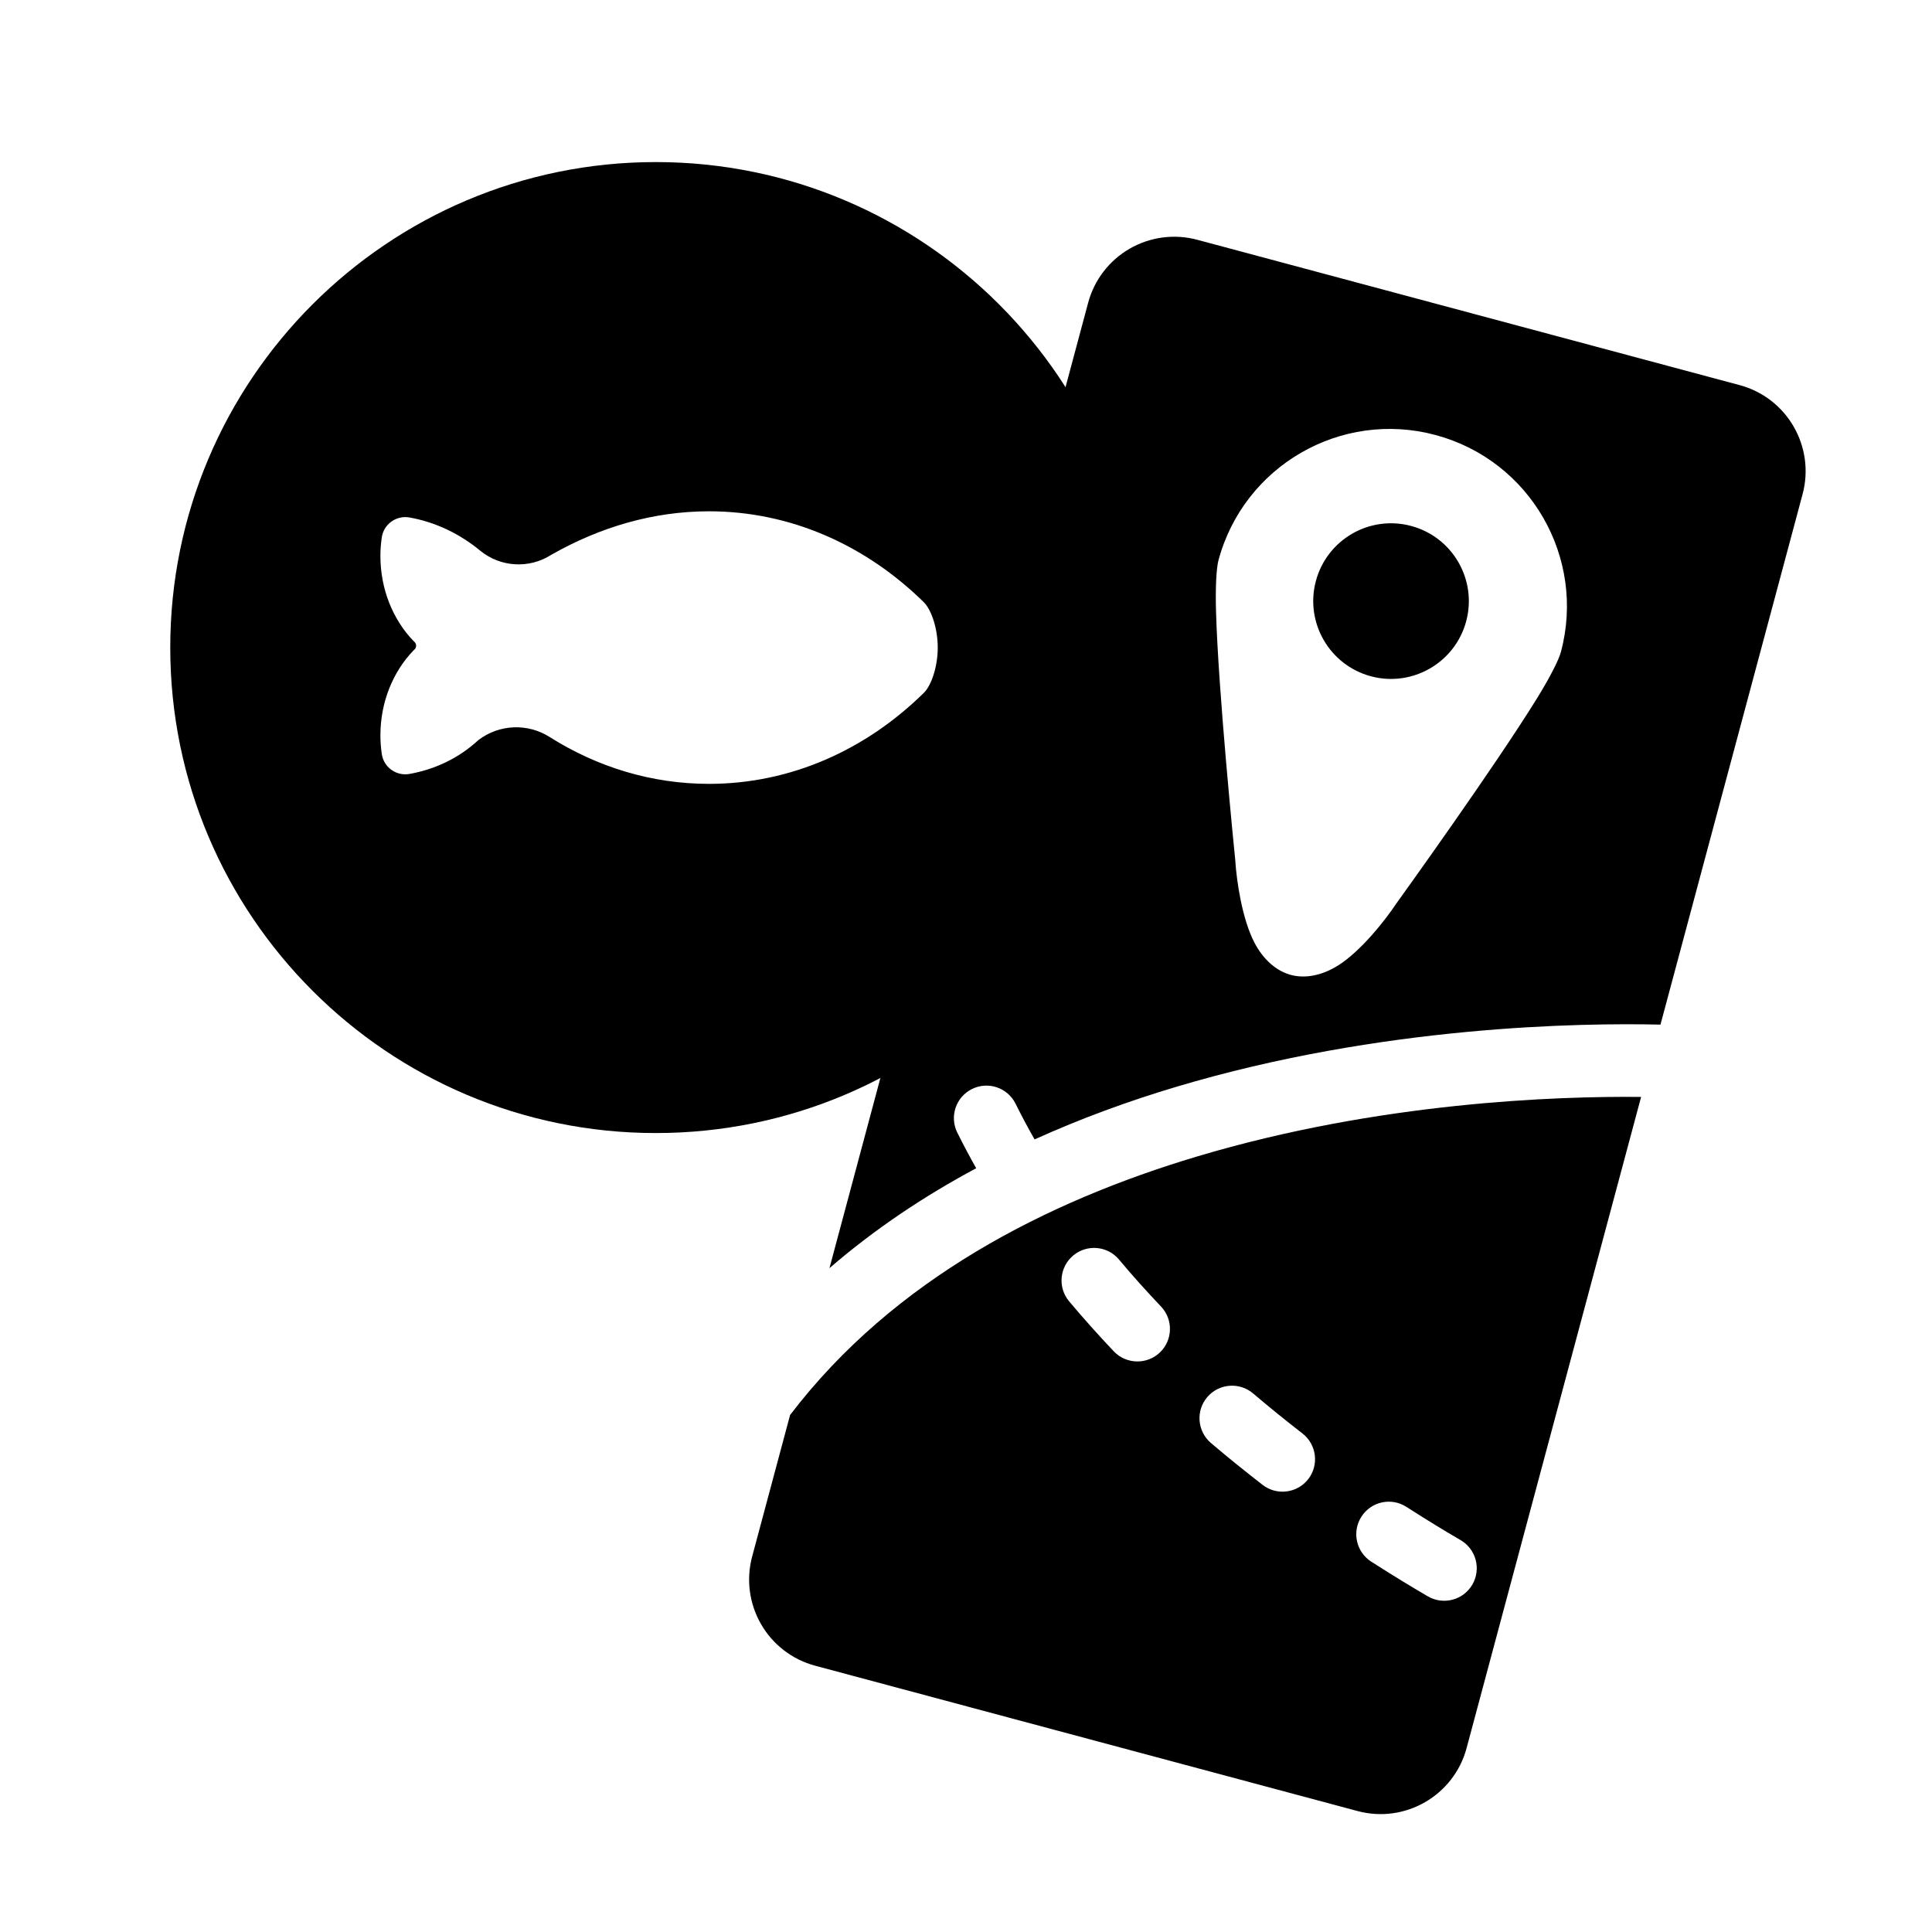
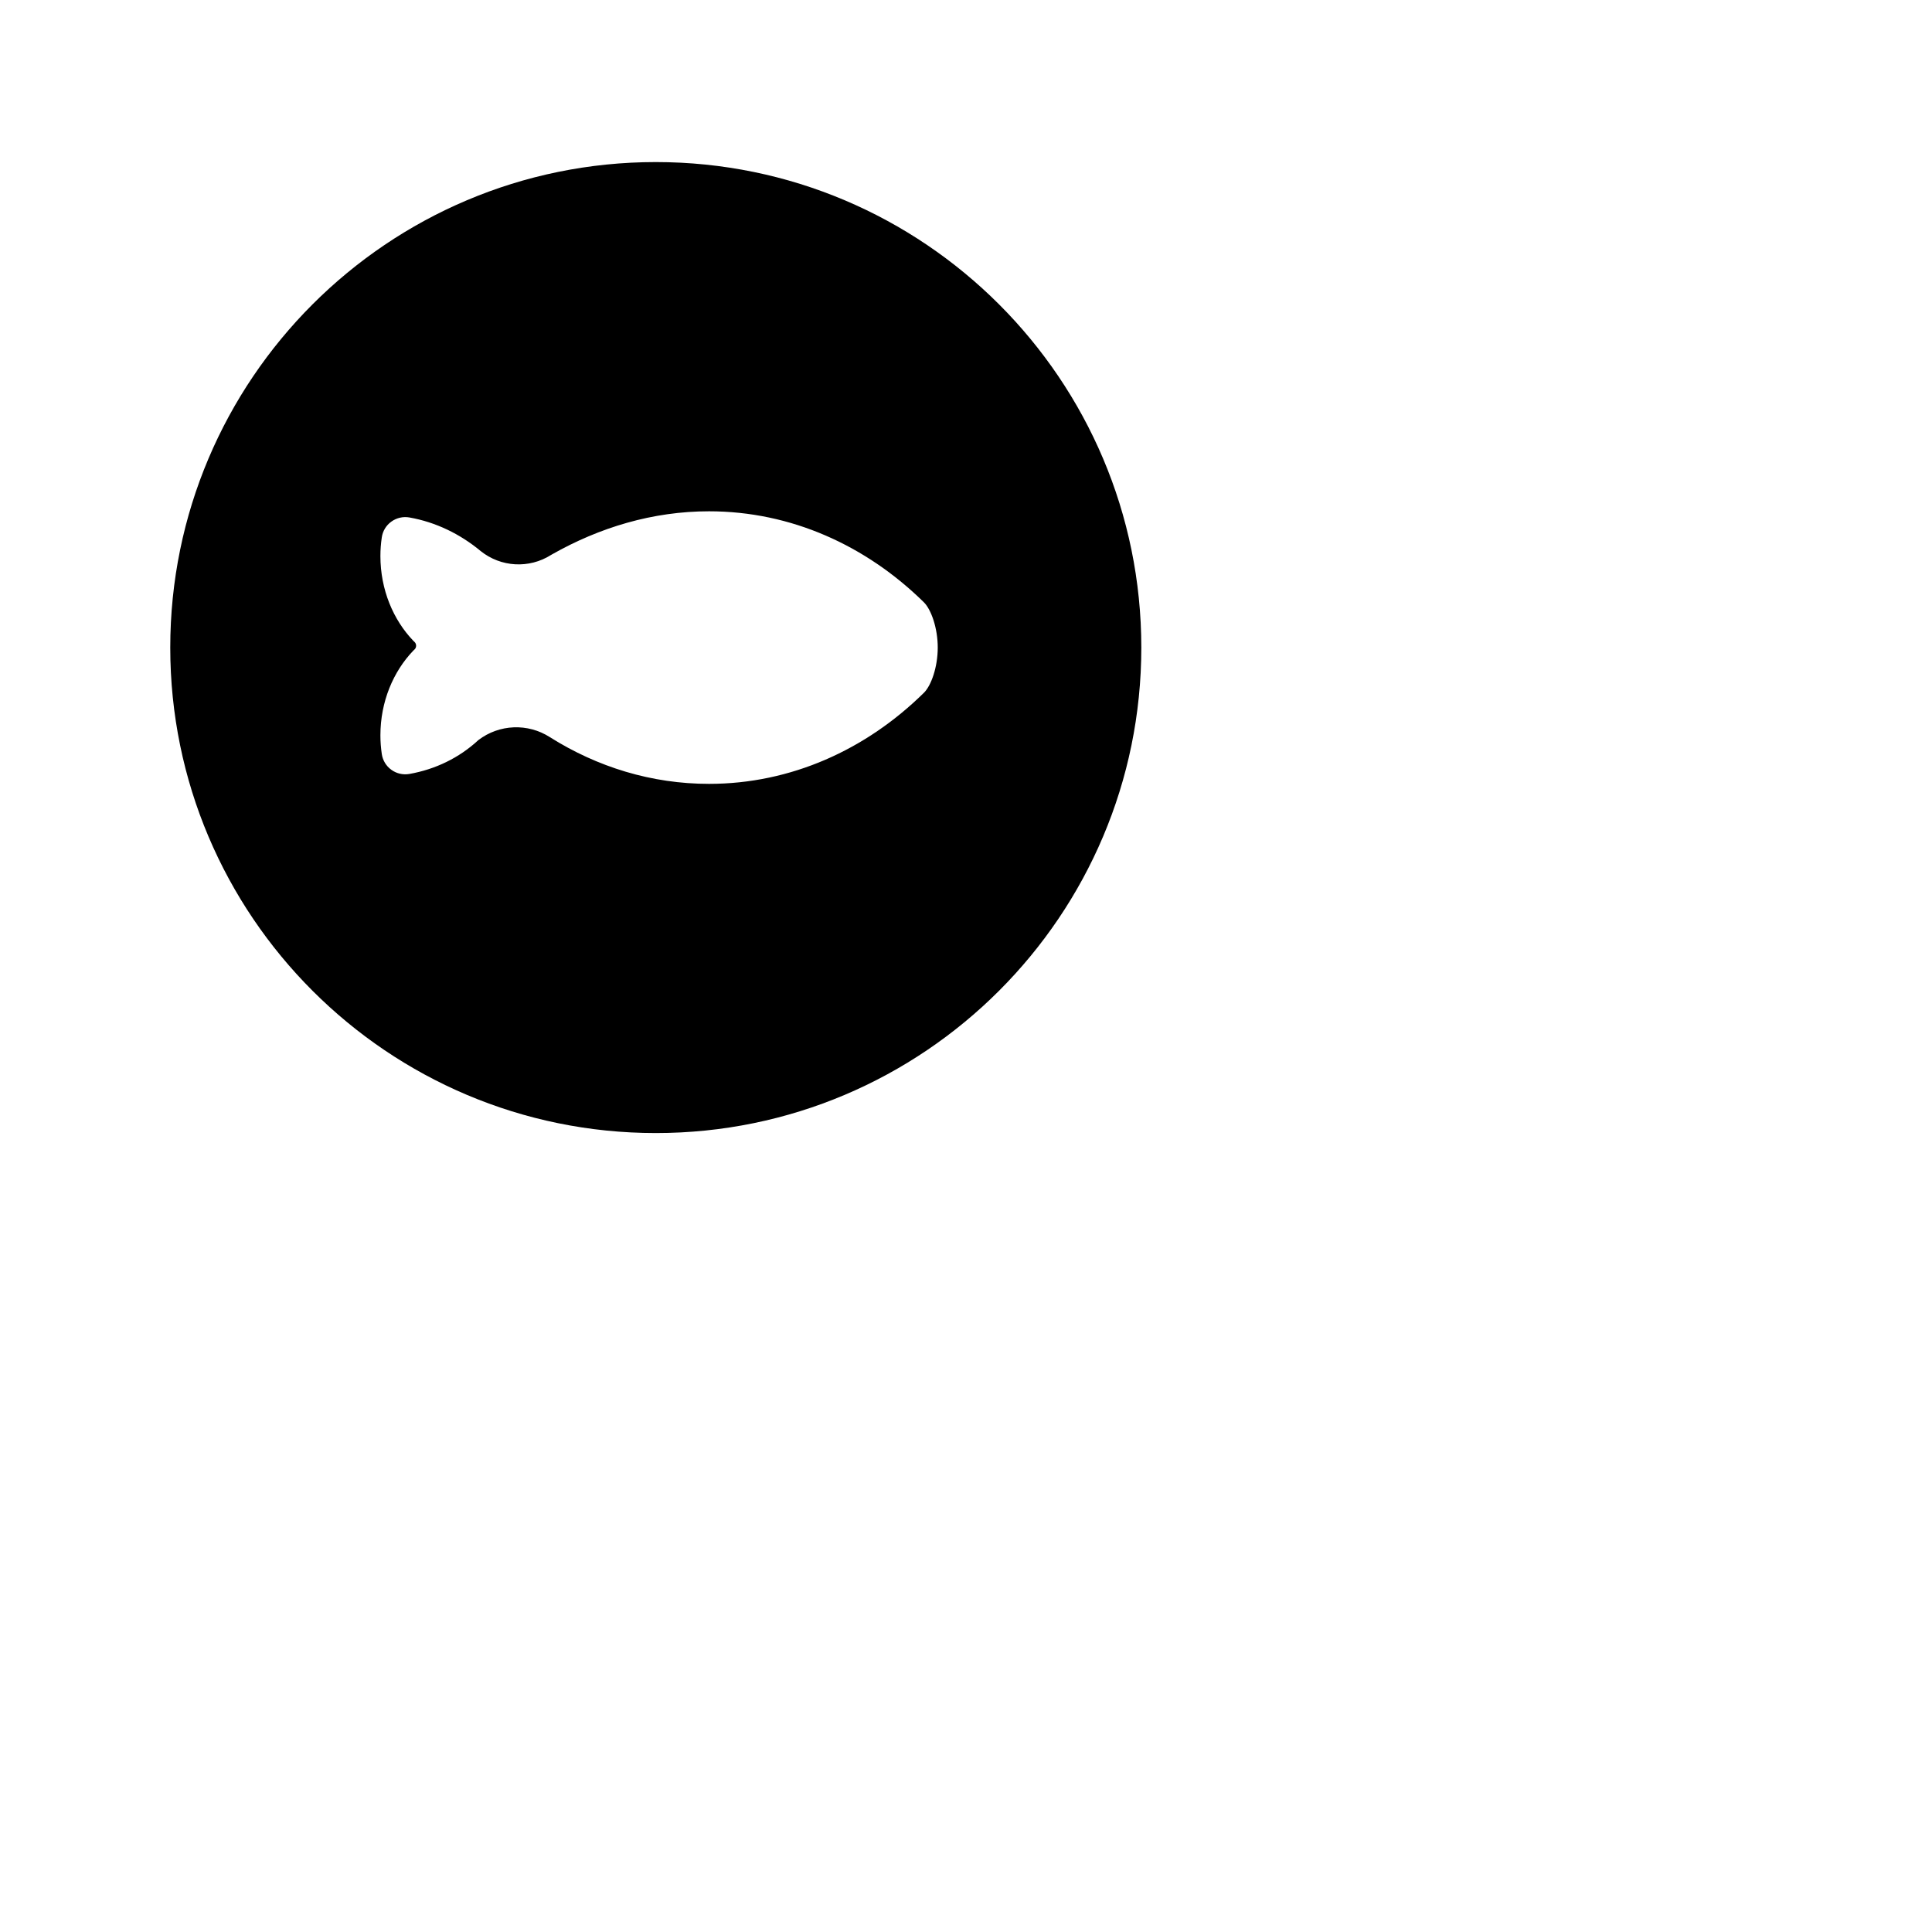
<svg xmlns="http://www.w3.org/2000/svg" fill="#000000" width="800px" height="800px" version="1.1" viewBox="144 144 512 512">
  <g fill-rule="evenodd">
    <path d="m317.8 186.95c-71.02 0-128.68 57.656-128.68 128.66s57.656 128.66 128.68 128.66c71.004 0 128.66-57.656 128.66-128.66s-57.656-128.66-128.66-128.66zm-47.027 153.18c-5.133 4.754-11.445 7.762-18.262 8.973-1.684 0.301-3.418-0.094-4.801-1.102-1.387-0.992-2.297-2.519-2.535-4.203-0.234-1.605-0.363-3.242-0.363-4.93 0-8.926 3.418-16.926 8.723-22.449 0.094-0.094 0.188-0.188 0.301-0.285 0.285-0.25 0.441-0.629 0.441-1.008 0-0.395-0.156-0.754-0.441-1.023-0.109-0.094-0.203-0.188-0.301-0.285-5.305-5.527-8.723-13.539-8.723-22.465 0-1.668 0.125-3.305 0.363-4.914 0.234-1.684 1.148-3.211 2.535-4.203 1.387-1.008 3.117-1.402 4.801-1.102 6.977 1.242 13.43 4.375 18.863 8.895 5.352 4.297 12.848 4.723 18.656 1.039l0.27-0.156c12.594-7.133 26.656-11.414 41.598-11.414 21.711 0 41.629 9.055 56.93 24.105 1.953 1.922 3.684 6.863 3.684 12.012s-1.73 10.094-3.684 11.996c-15.305 15.066-35.219 24.121-56.93 24.121-15.242 0-29.582-4.457-42.148-12.359-5.856-3.777-13.445-3.465-18.973 0.754z" />
-     <path d="m353.39 518.98c27.488-36.055 68.109-56.617 107.8-68.488 48.352-14.469 95.566-16.027 117.72-15.793l-46.242 172.54c-3.371 12.609-16.328 20.09-28.922 16.703-32.984-8.832-110.74-29.676-143.73-38.512-6.047-1.621-11.211-5.574-14.328-11.004-3.133-5.414-3.984-11.871-2.363-17.918l10.059-37.535zm177.69 33.172c-4.141-2.41-9.004-5.367-14.375-8.816-4-2.582-9.336-1.418-11.902 2.582-2.582 4-1.434 9.336 2.566 11.918 5.621 3.606 10.691 6.691 15.02 9.211 4.109 2.394 9.398 1.008 11.793-3.102 2.394-4.109 1.008-9.398-3.102-11.793zm-41.926-28.277c-4.281-3.32-8.676-6.863-13.066-10.598-3.637-3.086-9.07-2.644-12.156 0.977-3.086 3.621-2.644 9.07 0.977 12.156 4.613 3.922 9.211 7.621 13.699 11.098 3.762 2.914 9.195 2.219 12.105-1.543 2.898-3.762 2.203-9.18-1.559-12.09zm-37.473-33.629c-3.793-4-7.527-8.141-11.133-12.453-3.055-3.652-8.5-4.125-12.137-1.07-3.652 3.055-4.141 8.484-1.086 12.137 3.84 4.582 7.809 9.004 11.84 13.258 3.289 3.449 8.738 3.59 12.203 0.316 3.449-3.273 3.59-8.738 0.316-12.188zm-48.98-36.652c-13.73 7.352-26.875 16.105-38.887 26.48l18.688-69.762c0.457-1.699 1.465-3.211 2.883-4.266 27.504-20.609 45.328-53.449 45.328-90.434 0-15.824-3.258-30.891-9.148-44.555-0.691-1.621-0.836-3.449-0.363-5.148 0 0 6.644-24.812 11.164-41.66 1.621-6.062 5.574-11.211 11.004-14.344 5.414-3.133 11.855-3.984 17.918-2.363 32.969 8.832 110.74 29.676 143.71 38.512 12.609 3.371 20.074 16.328 16.703 28.922l-37.66 140.56c-20.891-0.488-73.949 0.219-128.38 16.5-12.547 3.746-25.16 8.344-37.488 13.918-1.762-3.102-3.449-6.25-5.039-9.461-2.109-4.266-7.289-6.016-11.555-3.891-4.266 2.109-6 7.289-3.891 11.539 1.59 3.195 3.258 6.344 5.008 9.445zm68.66-81.617c-0.25-2.519-4.504-44.602-5.102-65.969-0.188-6.566 0.109-11.477 0.645-13.523 6.723-25.031 32.496-39.926 57.527-33.203 25.047 6.707 39.926 32.48 33.219 57.527-0.551 2.047-2.754 6.438-6.188 12.027-11.211 18.199-35.93 52.523-37.406 54.586-3.055 4.582-9.367 12.562-15.352 16.375-4.375 2.769-8.816 3.574-12.609 2.566-3.793-1.023-7.227-3.953-9.637-8.516-3.289-6.297-4.754-16.359-5.102-21.867zm46.617-88.59c-10.988-2.961-22.309 3.574-25.254 14.578-2.945 10.988 3.59 22.309 14.578 25.254 10.988 2.945 22.309-3.59 25.254-14.578 2.945-11.004-3.59-22.309-14.578-25.254z" />
  </g>
</svg>